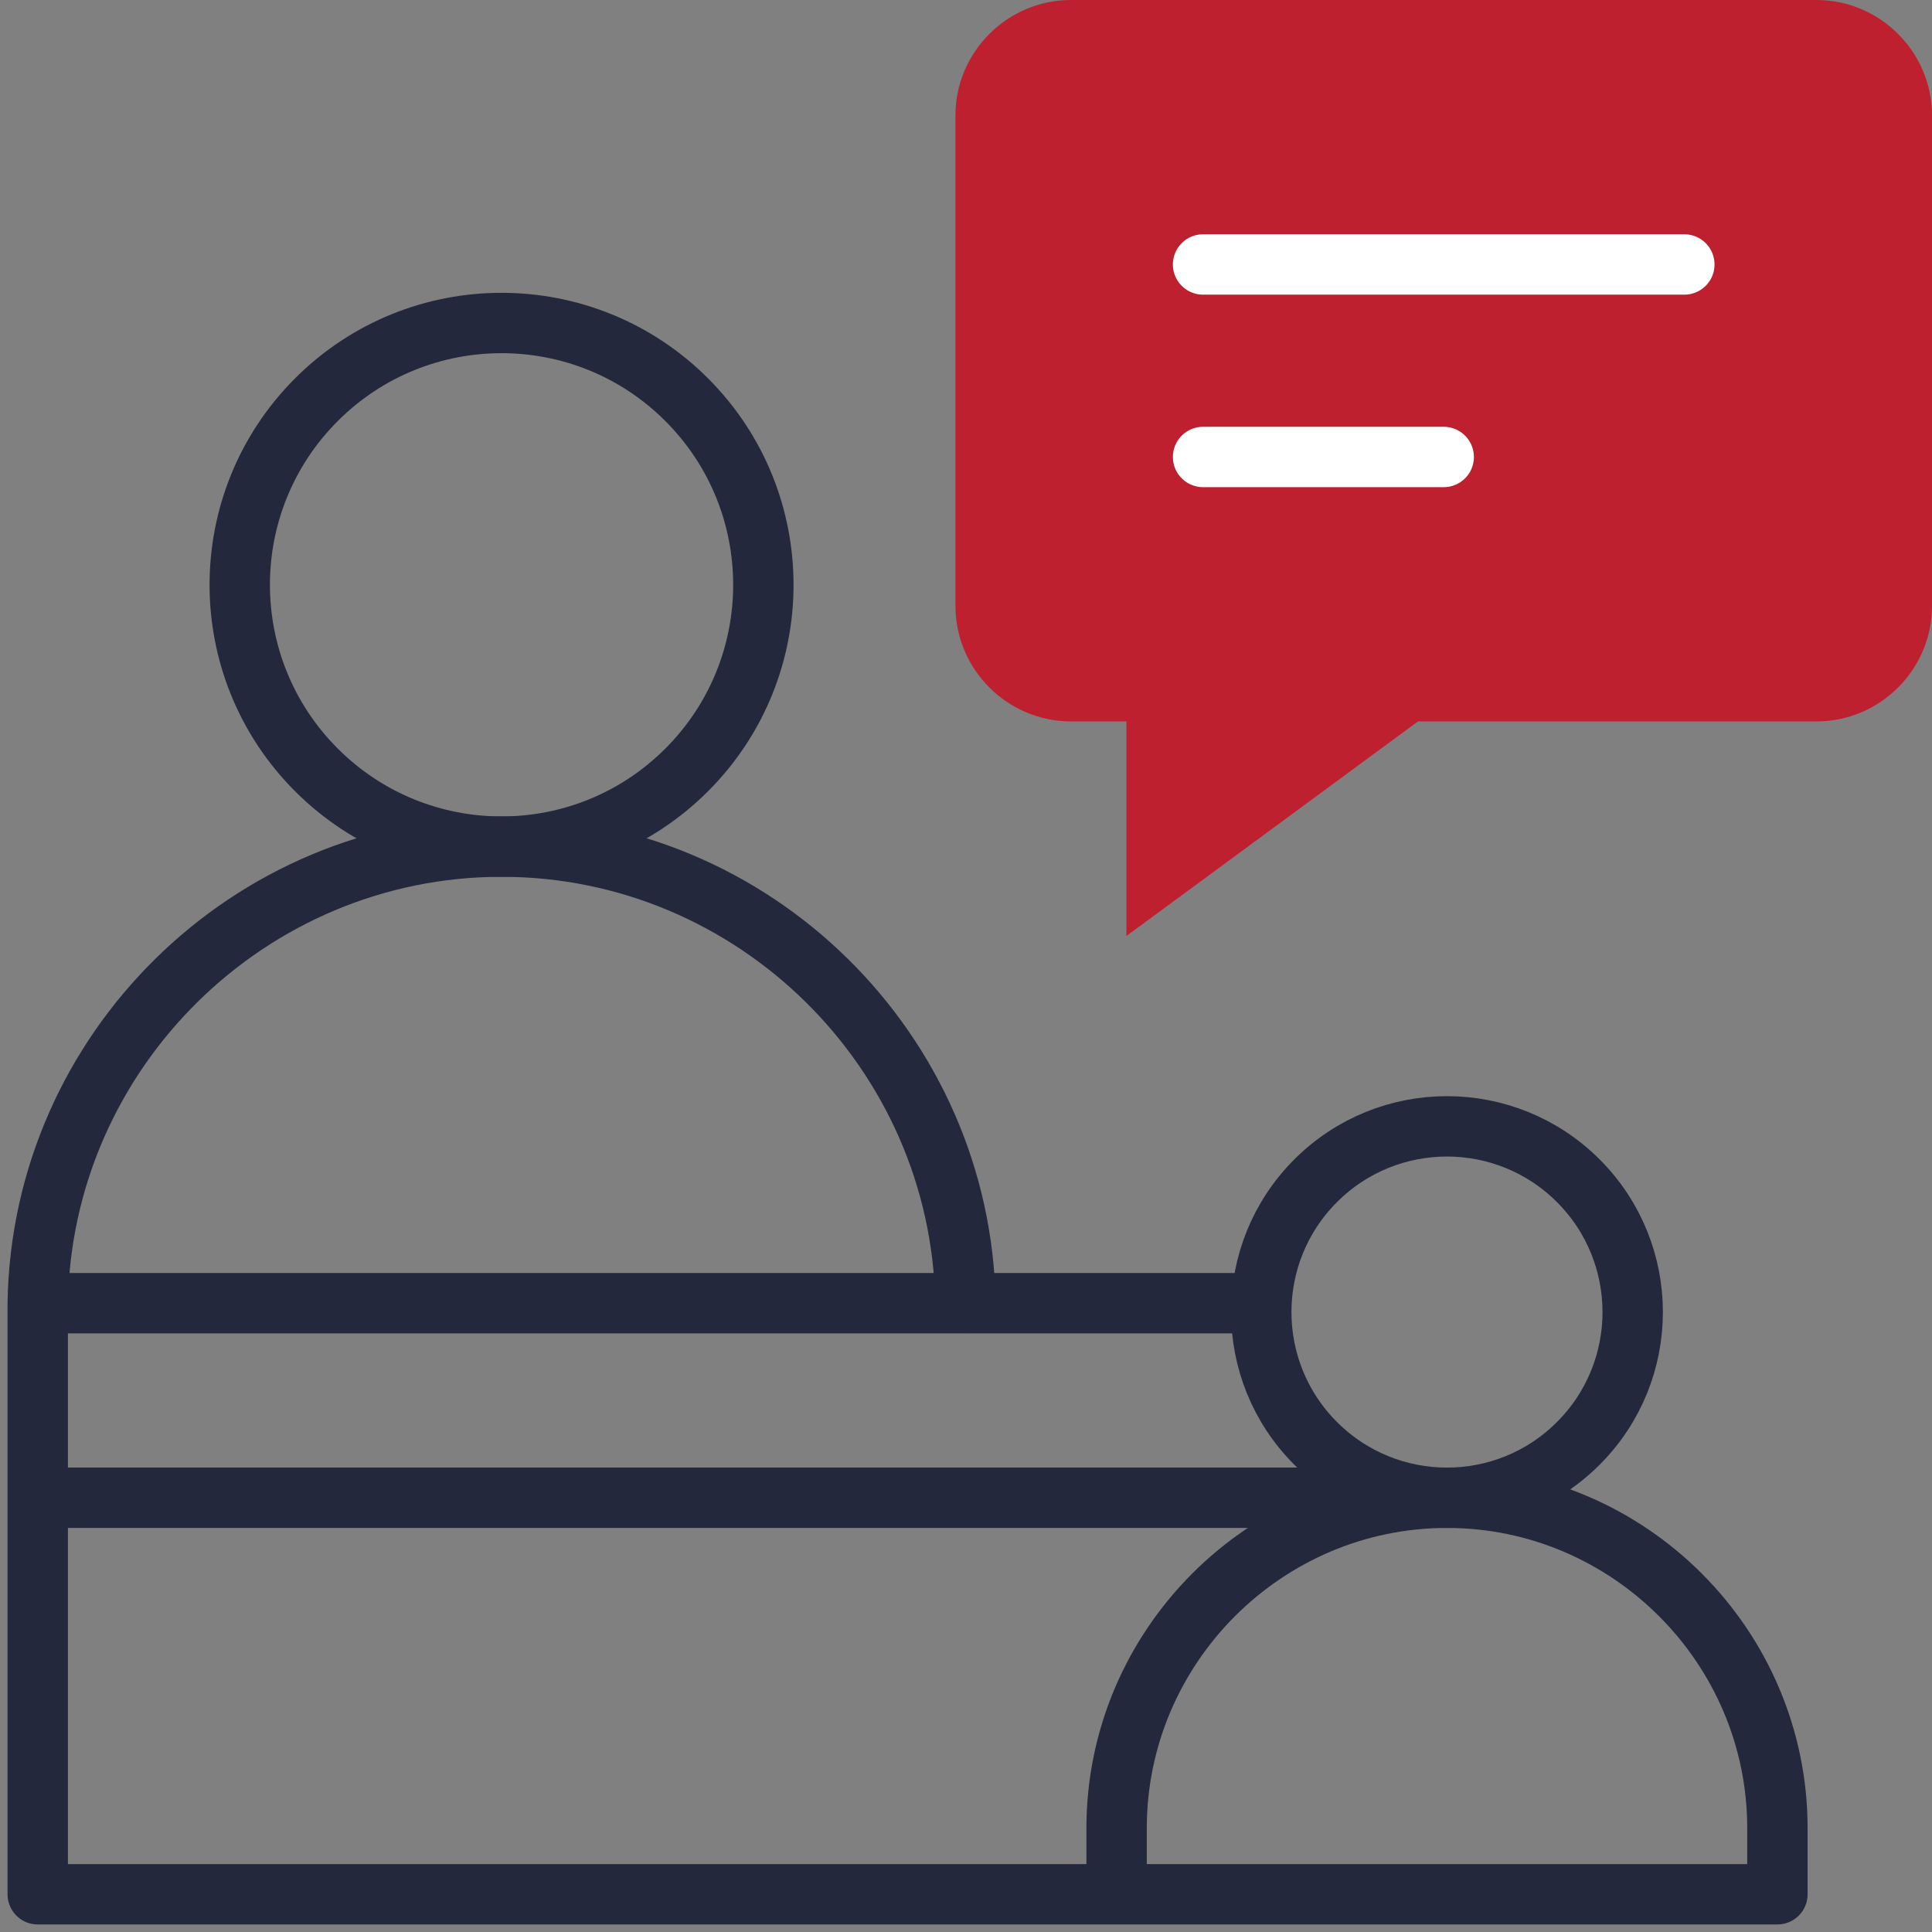
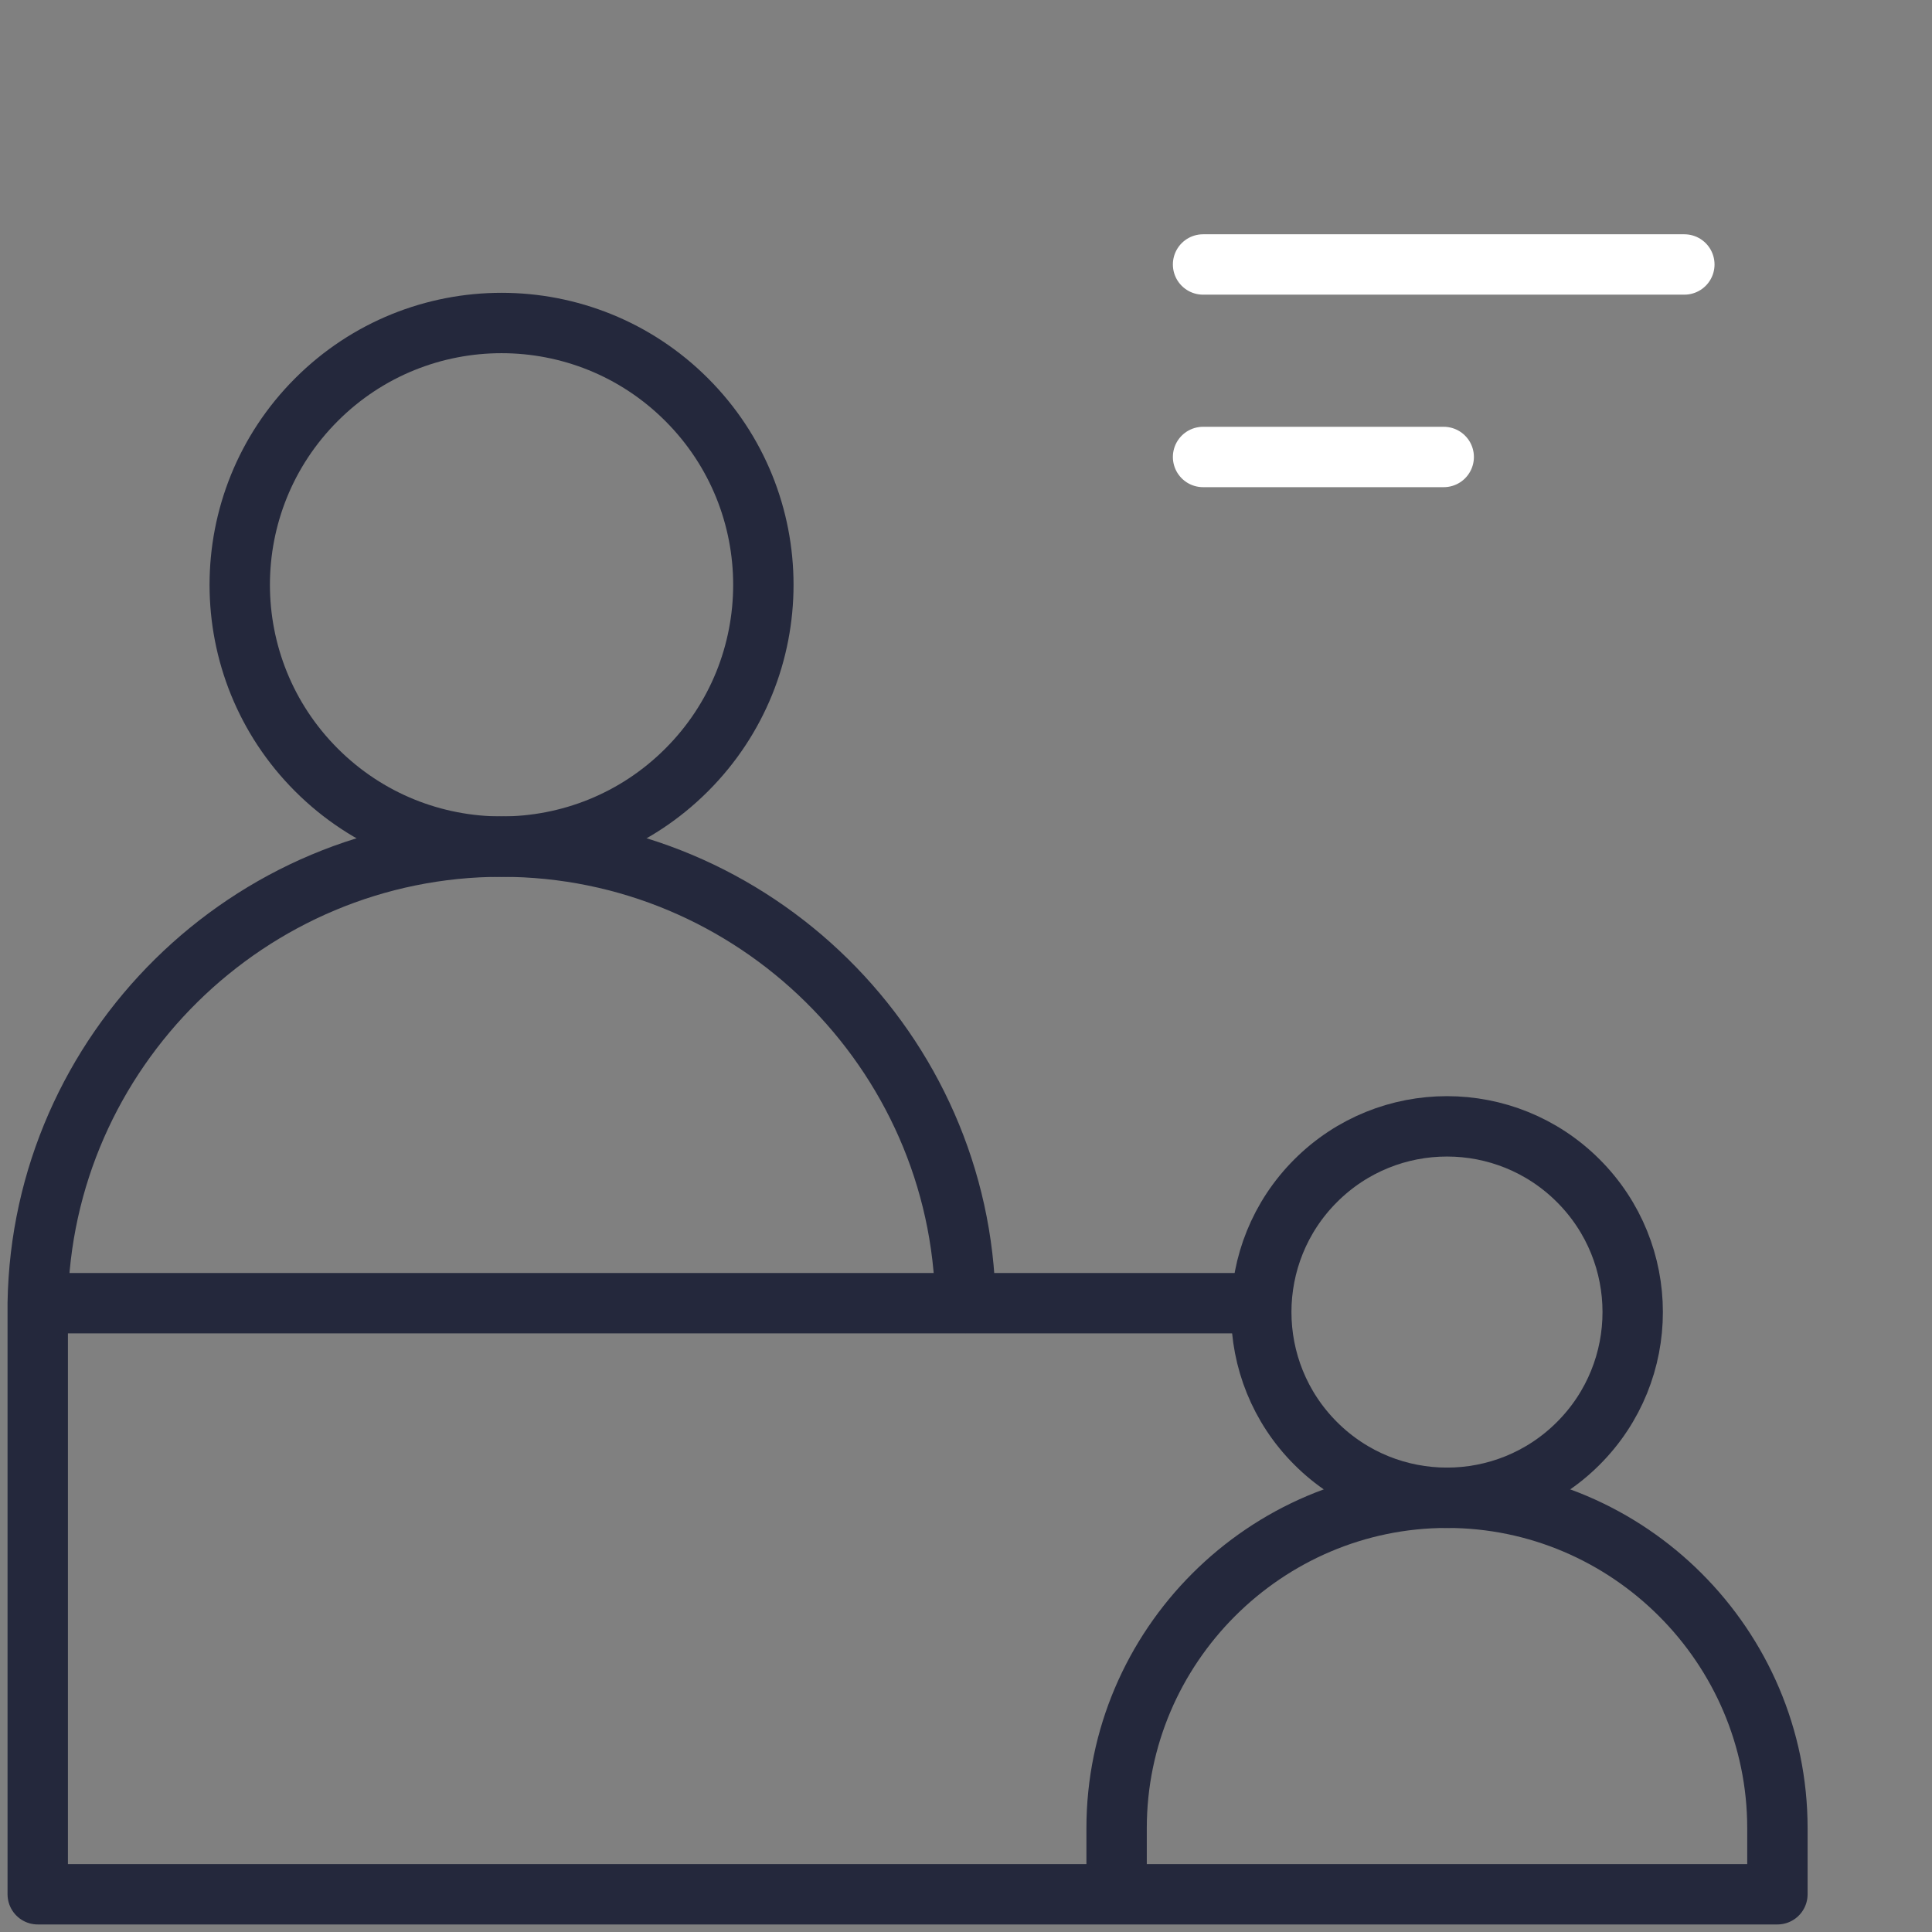
<svg xmlns="http://www.w3.org/2000/svg" width="64" height="64" viewBox="0 0 64 64" fill="none">
  <rect x="0" y="0" width="64" height="64" fill="#808080" stroke="none" />
  <g clip-path="url(#clip0_2185_3640)">
-     <path fill-rule="evenodd" clip-rule="evenodd" d="M60.174 0H35.477C33.372 0 31.65 1.722 31.65 3.826V20.072C31.65 22.177 33.372 23.898 35.477 23.898H37.314V31.006L46.973 23.898H60.174C62.279 23.898 64.001 22.177 64.001 20.072V3.826C64.001 1.722 62.279 0 60.174 0Z" fill="#BF202F" />
    <path d="M31.981 43.161C31.845 34.824 24.984 28.045 16.616 28.045C8.244 28.045 1.382 34.828 1.25 43.169V62.75H58.879V60.56C58.879 54.54 53.953 49.615 47.934 49.615C41.914 49.615 36.989 54.54 36.989 60.56V62.112" stroke="#24283C" stroke-width="2" stroke-miterlimit="22.926" stroke-linecap="round" stroke-linejoin="round" />
    <path d="M52.283 47.814C54.686 45.412 54.686 41.516 52.283 39.114C49.881 36.711 45.985 36.711 43.583 39.114C41.18 41.516 41.18 45.412 43.583 47.814C45.985 50.217 49.881 50.217 52.283 47.814Z" stroke="#24283C" stroke-width="2" stroke-miterlimit="22.926" stroke-linecap="round" stroke-linejoin="round" />
    <path d="M22.747 25.505C26.134 22.118 26.134 16.627 22.747 13.24C19.36 9.853 13.869 9.853 10.482 13.24C7.095 16.627 7.095 22.118 10.482 25.505C13.869 28.892 19.36 28.892 22.747 25.505Z" stroke="#24283C" stroke-width="2" stroke-miterlimit="22.926" stroke-linecap="round" stroke-linejoin="round" />
    <path d="M41.149 43.17H1.889" stroke="#24283C" stroke-width="2" stroke-miterlimit="2.613" stroke-linecap="round" stroke-linejoin="round" />
    <path d="M39.853 8.761H55.796" stroke="white" stroke-width="2" stroke-miterlimit="2.613" stroke-linecap="round" stroke-linejoin="round" />
    <path d="M47.825 15.138H39.853" stroke="white" stroke-width="2" stroke-miterlimit="2.613" stroke-linecap="round" stroke-linejoin="round" />
-     <path d="M47.297 49.615H1.889" stroke="#24283C" stroke-width="2" stroke-miterlimit="2.613" stroke-linecap="round" stroke-linejoin="round" />
  </g>
  <defs>
    <clipPath id="clip0_2185_3640">
      <rect width="64" height="64" fill="white" />
    </clipPath>
  </defs>
</svg>